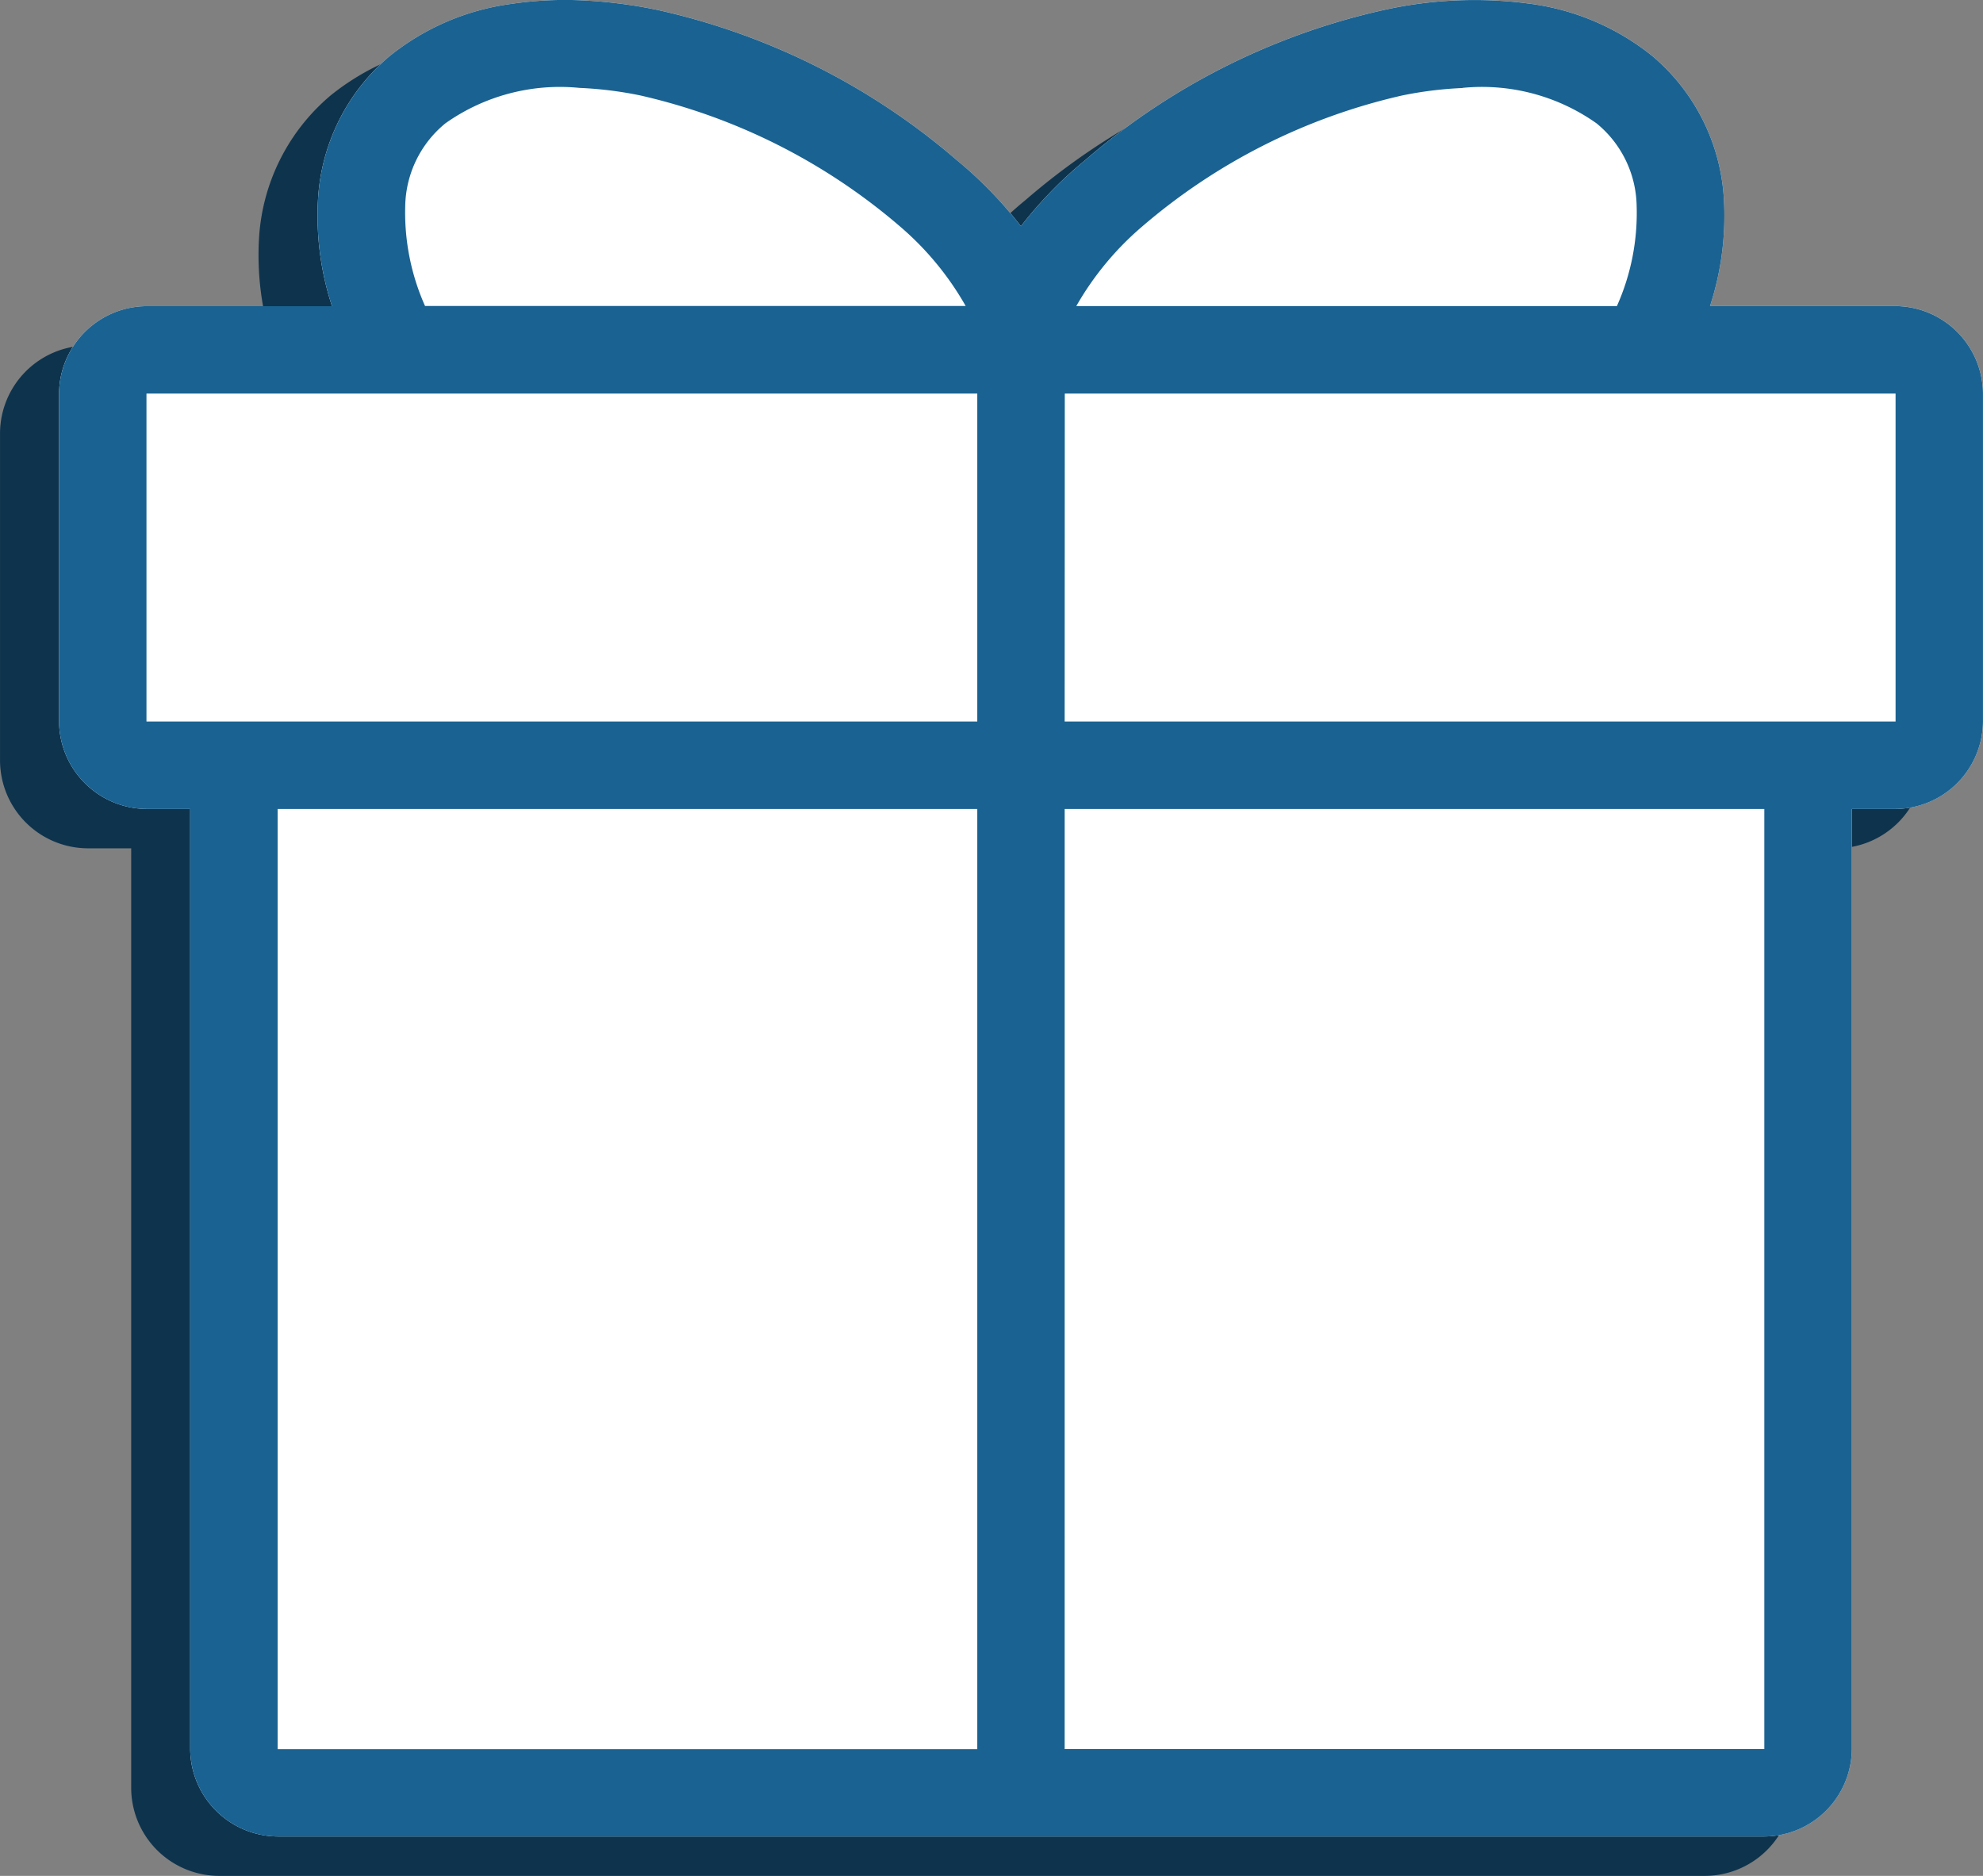
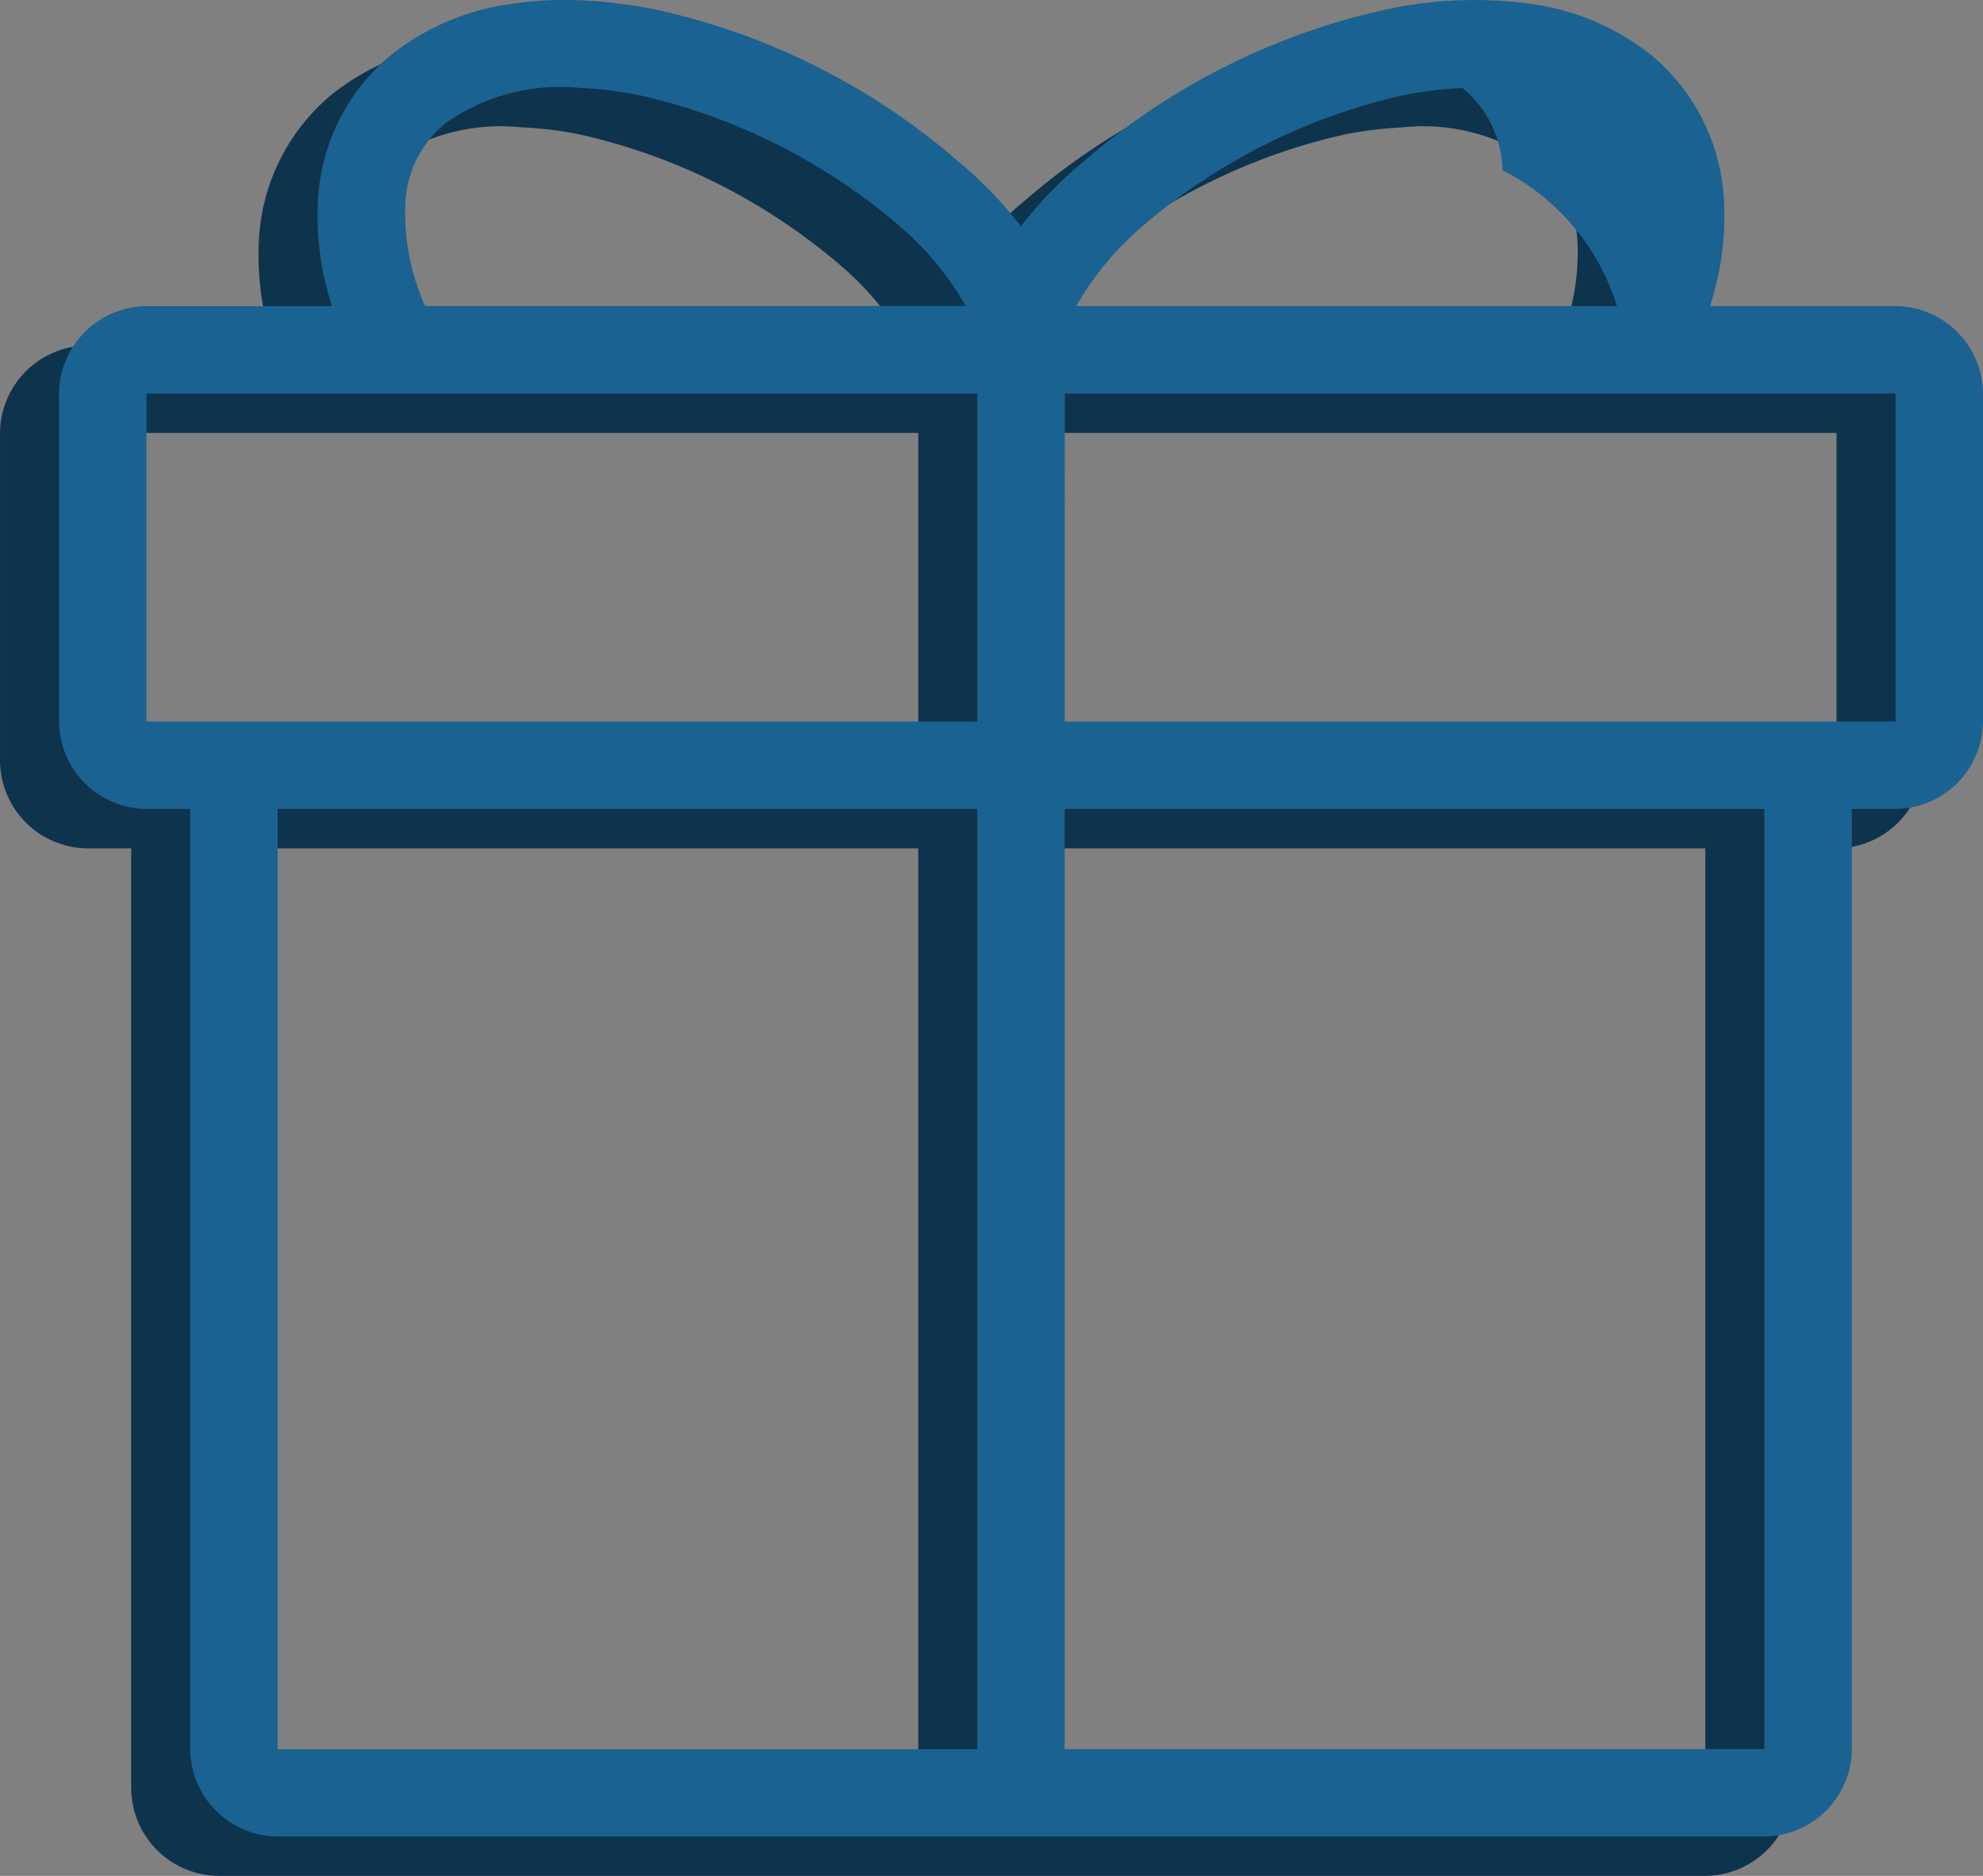
<svg xmlns="http://www.w3.org/2000/svg" width="72.173" height="68.271" viewBox="0 0 72.173 68.271">
  <rect x="0" y="0" width="72.173" height="68.271" fill="#808080" stroke="none" />
  <g id="icon2" transform="translate(1 -1.4)">
    <g id="Group_1719" data-name="Group 1719" transform="translate(-0.999 1.399)">
      <g id="Group_1720" data-name="Group 1720" transform="translate(0 0)">
        <path id="Path_7691" data-name="Path 7691" d="M19.051,20.015a13.16,13.16,0,0,0-2.588.128,8.936,8.936,0,0,0-4.431,1.9,7.359,7.359,0,0,0-2.608,5.237,10.567,10.567,0,0,0,.51,3.864H3.182A3.207,3.207,0,0,0,0,34.323V46.261a3.207,3.207,0,0,0,3.182,3.182H4.774V83.657A3.207,3.207,0,0,0,7.956,86.84H62.068a3.207,3.207,0,0,0,3.182-3.182l0-34.214h1.591a3.207,3.207,0,0,0,3.182-3.182l0-11.938a3.207,3.207,0,0,0-3.182-3.182H60.088a10.562,10.562,0,0,0,.507-3.864,7.355,7.355,0,0,0-2.605-5.237,8.948,8.948,0,0,0-4.435-1.9,15.187,15.187,0,0,0-5.307.218,24.914,24.914,0,0,0-10.906,5.475,14.773,14.773,0,0,0-2.333,2.4,14.9,14.9,0,0,0-2.326-2.4,24.93,24.93,0,0,0-10.91-5.475,17.516,17.516,0,0,0-2.719-.346ZM18.944,23.2a13.884,13.884,0,0,1,2.2.272,21.974,21.974,0,0,1,9.483,4.787,10.856,10.856,0,0,1,2.37,2.877H13.32a8.351,8.351,0,0,1-.722-3.656,3.976,3.976,0,0,1,1.46-2.994A7.214,7.214,0,0,1,18.943,23.2Zm32.13,0a7.214,7.214,0,0,1,4.884,1.286,3.965,3.965,0,0,1,1.46,2.994A8.3,8.3,0,0,1,56.7,31.14H37.024A10.921,10.921,0,0,1,39.4,28.263a21.977,21.977,0,0,1,9.483-4.787,13.846,13.846,0,0,1,2.2-.272ZM3.182,34.324H33.42V46.261H3.182Zm33.423,0H66.842V46.261H36.6ZM7.956,49.444H33.42V83.662H7.956Zm28.645,0H62.065V83.658H36.6Z" transform="translate(0 -18.568)" fill="#0e334d" />
-         <path id="Path_7692" data-name="Path 7692" d="M49.051.016a13.166,13.166,0,0,0-2.588.128,8.937,8.937,0,0,0-4.431,1.9,7.359,7.359,0,0,0-2.608,5.237,10.567,10.567,0,0,0,.51,3.864H33.182A3.207,3.207,0,0,0,30,14.323V26.261a3.207,3.207,0,0,0,3.182,3.182h1.591V63.657a3.207,3.207,0,0,0,3.182,3.182H92.068a3.207,3.207,0,0,0,3.182-3.182l0-34.214h1.591a3.207,3.207,0,0,0,3.182-3.182l0-11.938a3.207,3.207,0,0,0-3.182-3.182H90.088a10.563,10.563,0,0,0,.507-3.864A7.355,7.355,0,0,0,87.989,2.04a8.948,8.948,0,0,0-4.435-1.9,15.187,15.187,0,0,0-5.307.218A24.914,24.914,0,0,0,67.341,5.837a14.773,14.773,0,0,0-2.333,2.4,14.9,14.9,0,0,0-2.326-2.4A24.93,24.93,0,0,0,51.771.361,17.526,17.526,0,0,0,49.052.016Z" transform="translate(-27.852 -0.001)" fill="#fff" />
-         <path id="Path_7693" data-name="Path 7693" d="M49.051.015a13.16,13.16,0,0,0-2.588.128,8.936,8.936,0,0,0-4.431,1.9,7.359,7.359,0,0,0-2.608,5.237,10.567,10.567,0,0,0,.51,3.864H33.182A3.207,3.207,0,0,0,30,14.323V26.261a3.207,3.207,0,0,0,3.182,3.182h1.591V63.657a3.207,3.207,0,0,0,3.182,3.182H92.068a3.207,3.207,0,0,0,3.182-3.182l0-34.214h1.591a3.207,3.207,0,0,0,3.182-3.182l0-11.938a3.207,3.207,0,0,0-3.182-3.182H90.088a10.563,10.563,0,0,0,.507-3.864A7.355,7.355,0,0,0,87.989,2.04a8.948,8.948,0,0,0-4.435-1.9,15.187,15.187,0,0,0-5.307.218A24.914,24.914,0,0,0,67.341,5.836a14.773,14.773,0,0,0-2.333,2.4,14.905,14.905,0,0,0-2.326-2.4A24.93,24.93,0,0,0,51.771.361,17.517,17.517,0,0,0,49.052.015ZM48.944,3.2a13.884,13.884,0,0,1,2.2.272,21.974,21.974,0,0,1,9.483,4.787,10.856,10.856,0,0,1,2.37,2.877H43.32A8.352,8.352,0,0,1,42.6,7.485a3.976,3.976,0,0,1,1.46-2.994A7.214,7.214,0,0,1,48.943,3.2Zm32.13,0A7.214,7.214,0,0,1,85.958,4.49a3.965,3.965,0,0,1,1.46,2.994A8.3,8.3,0,0,1,86.7,11.14H67.024A10.921,10.921,0,0,1,69.4,8.263a21.977,21.977,0,0,1,9.483-4.787,13.846,13.846,0,0,1,2.2-.272ZM33.182,14.324H63.42V26.261H33.182Zm33.423,0H96.842V26.261H66.6ZM37.956,29.444H63.42V63.662H37.956Zm28.645,0H92.065V63.658H66.6Z" transform="translate(-27.852 0)" fill="#1a6291" />
+         <path id="Path_7693" data-name="Path 7693" d="M49.051.015a13.16,13.16,0,0,0-2.588.128,8.936,8.936,0,0,0-4.431,1.9,7.359,7.359,0,0,0-2.608,5.237,10.567,10.567,0,0,0,.51,3.864H33.182A3.207,3.207,0,0,0,30,14.323V26.261a3.207,3.207,0,0,0,3.182,3.182h1.591V63.657a3.207,3.207,0,0,0,3.182,3.182H92.068a3.207,3.207,0,0,0,3.182-3.182l0-34.214h1.591a3.207,3.207,0,0,0,3.182-3.182l0-11.938a3.207,3.207,0,0,0-3.182-3.182H90.088a10.563,10.563,0,0,0,.507-3.864A7.355,7.355,0,0,0,87.989,2.04a8.948,8.948,0,0,0-4.435-1.9,15.187,15.187,0,0,0-5.307.218A24.914,24.914,0,0,0,67.341,5.836a14.773,14.773,0,0,0-2.333,2.4,14.905,14.905,0,0,0-2.326-2.4A24.93,24.93,0,0,0,51.771.361,17.517,17.517,0,0,0,49.052.015ZM48.944,3.2a13.884,13.884,0,0,1,2.2.272,21.974,21.974,0,0,1,9.483,4.787,10.856,10.856,0,0,1,2.37,2.877H43.32A8.352,8.352,0,0,1,42.6,7.485a3.976,3.976,0,0,1,1.46-2.994A7.214,7.214,0,0,1,48.943,3.2Zm32.13,0a3.965,3.965,0,0,1,1.46,2.994A8.3,8.3,0,0,1,86.7,11.14H67.024A10.921,10.921,0,0,1,69.4,8.263a21.977,21.977,0,0,1,9.483-4.787,13.846,13.846,0,0,1,2.2-.272ZM33.182,14.324H63.42V26.261H33.182Zm33.423,0H96.842V26.261H66.6ZM37.956,29.444H63.42V63.662H37.956Zm28.645,0H92.065V63.658H66.6Z" transform="translate(-27.852 0)" fill="#1a6291" />
      </g>
    </g>
  </g>
</svg>